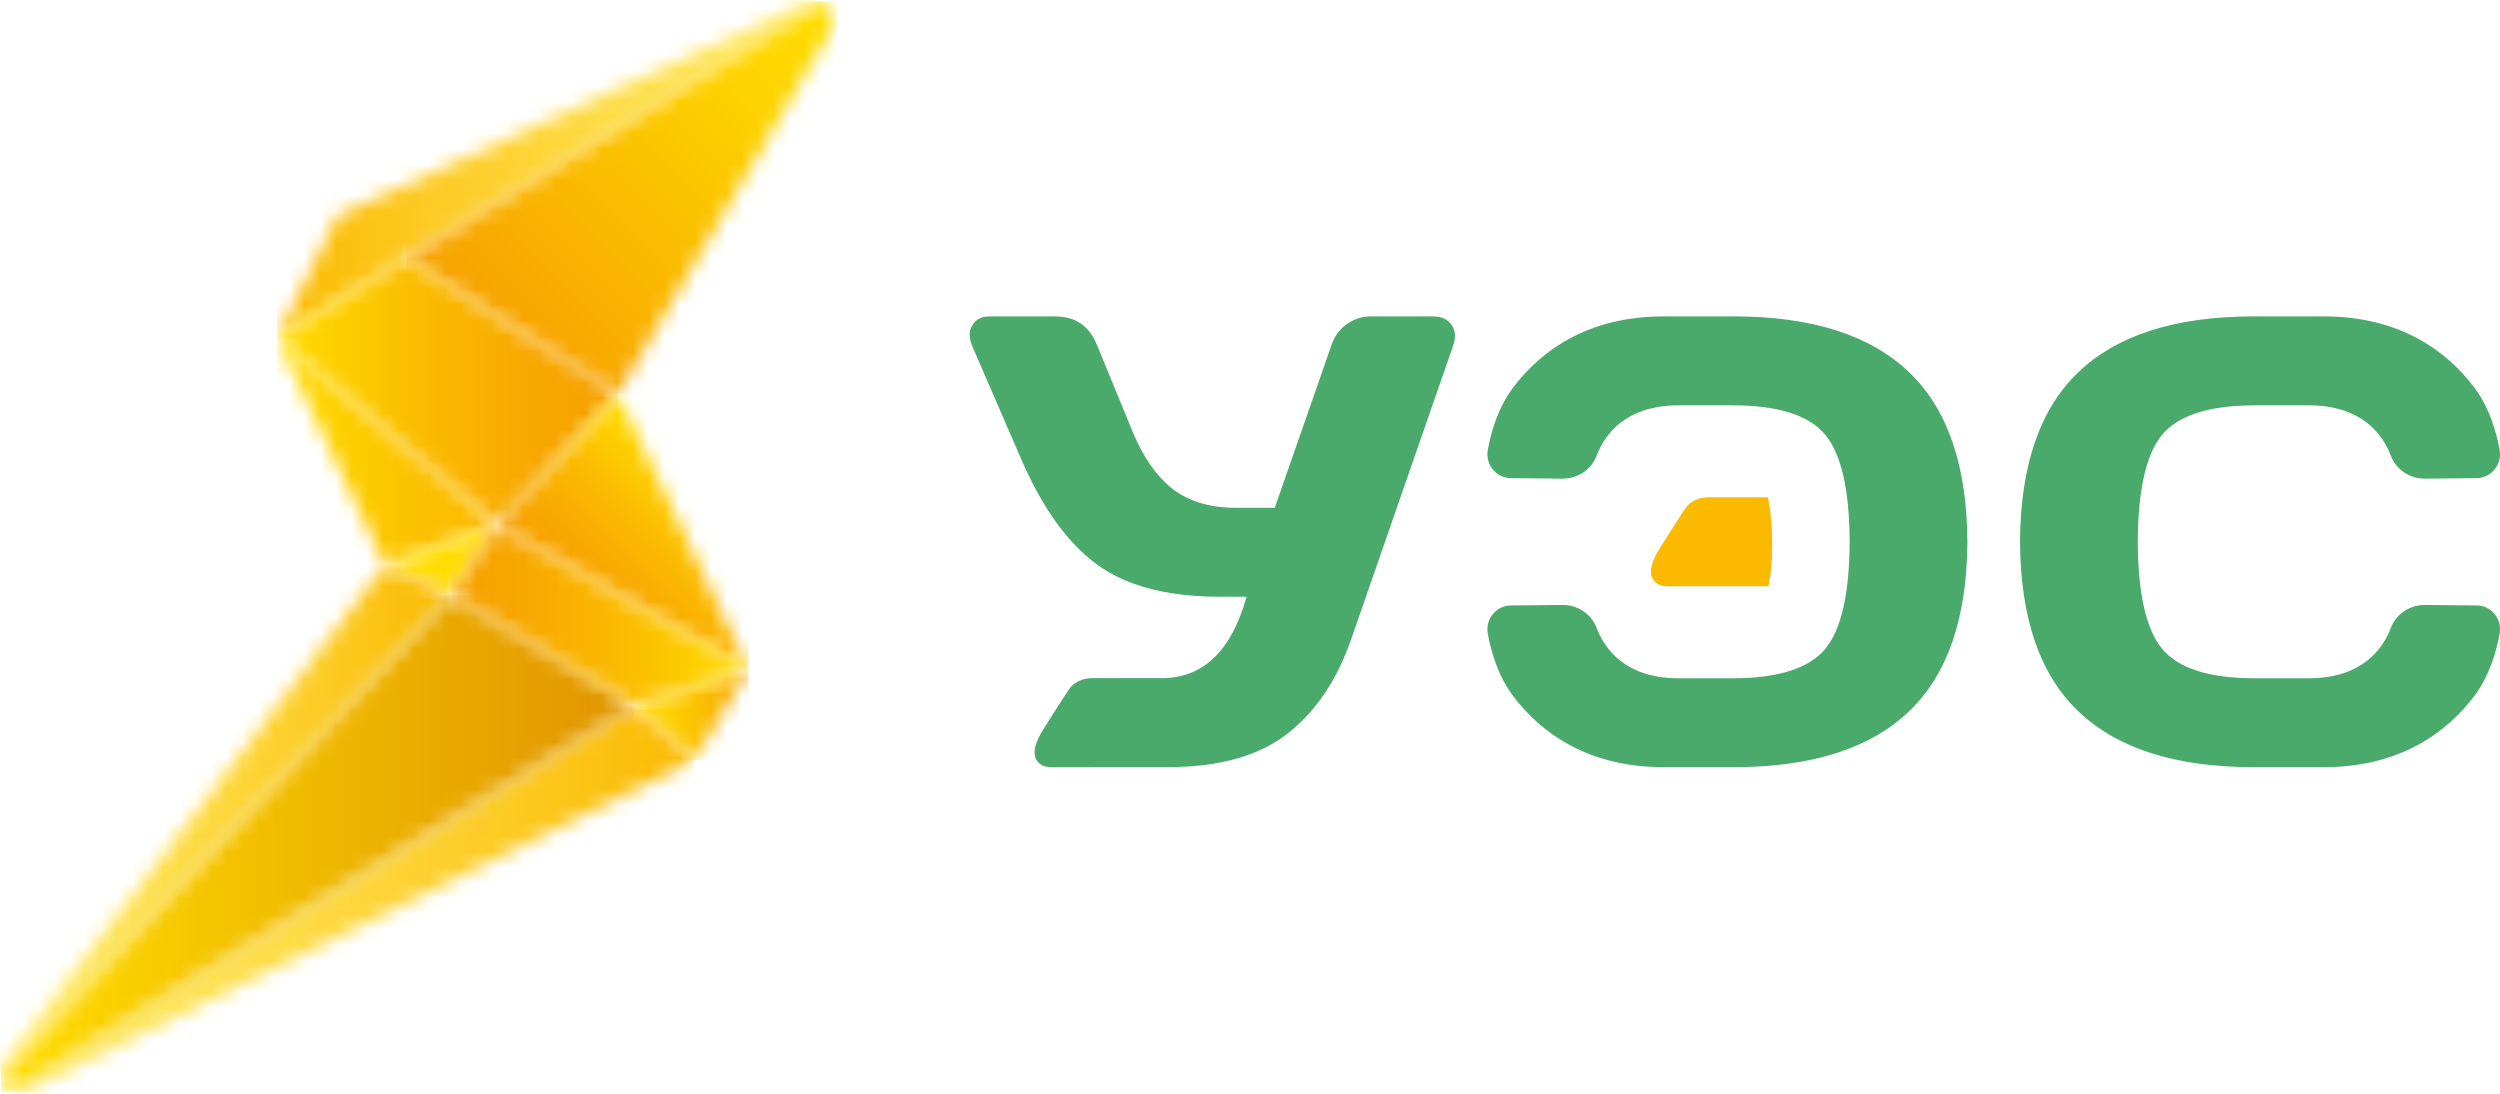
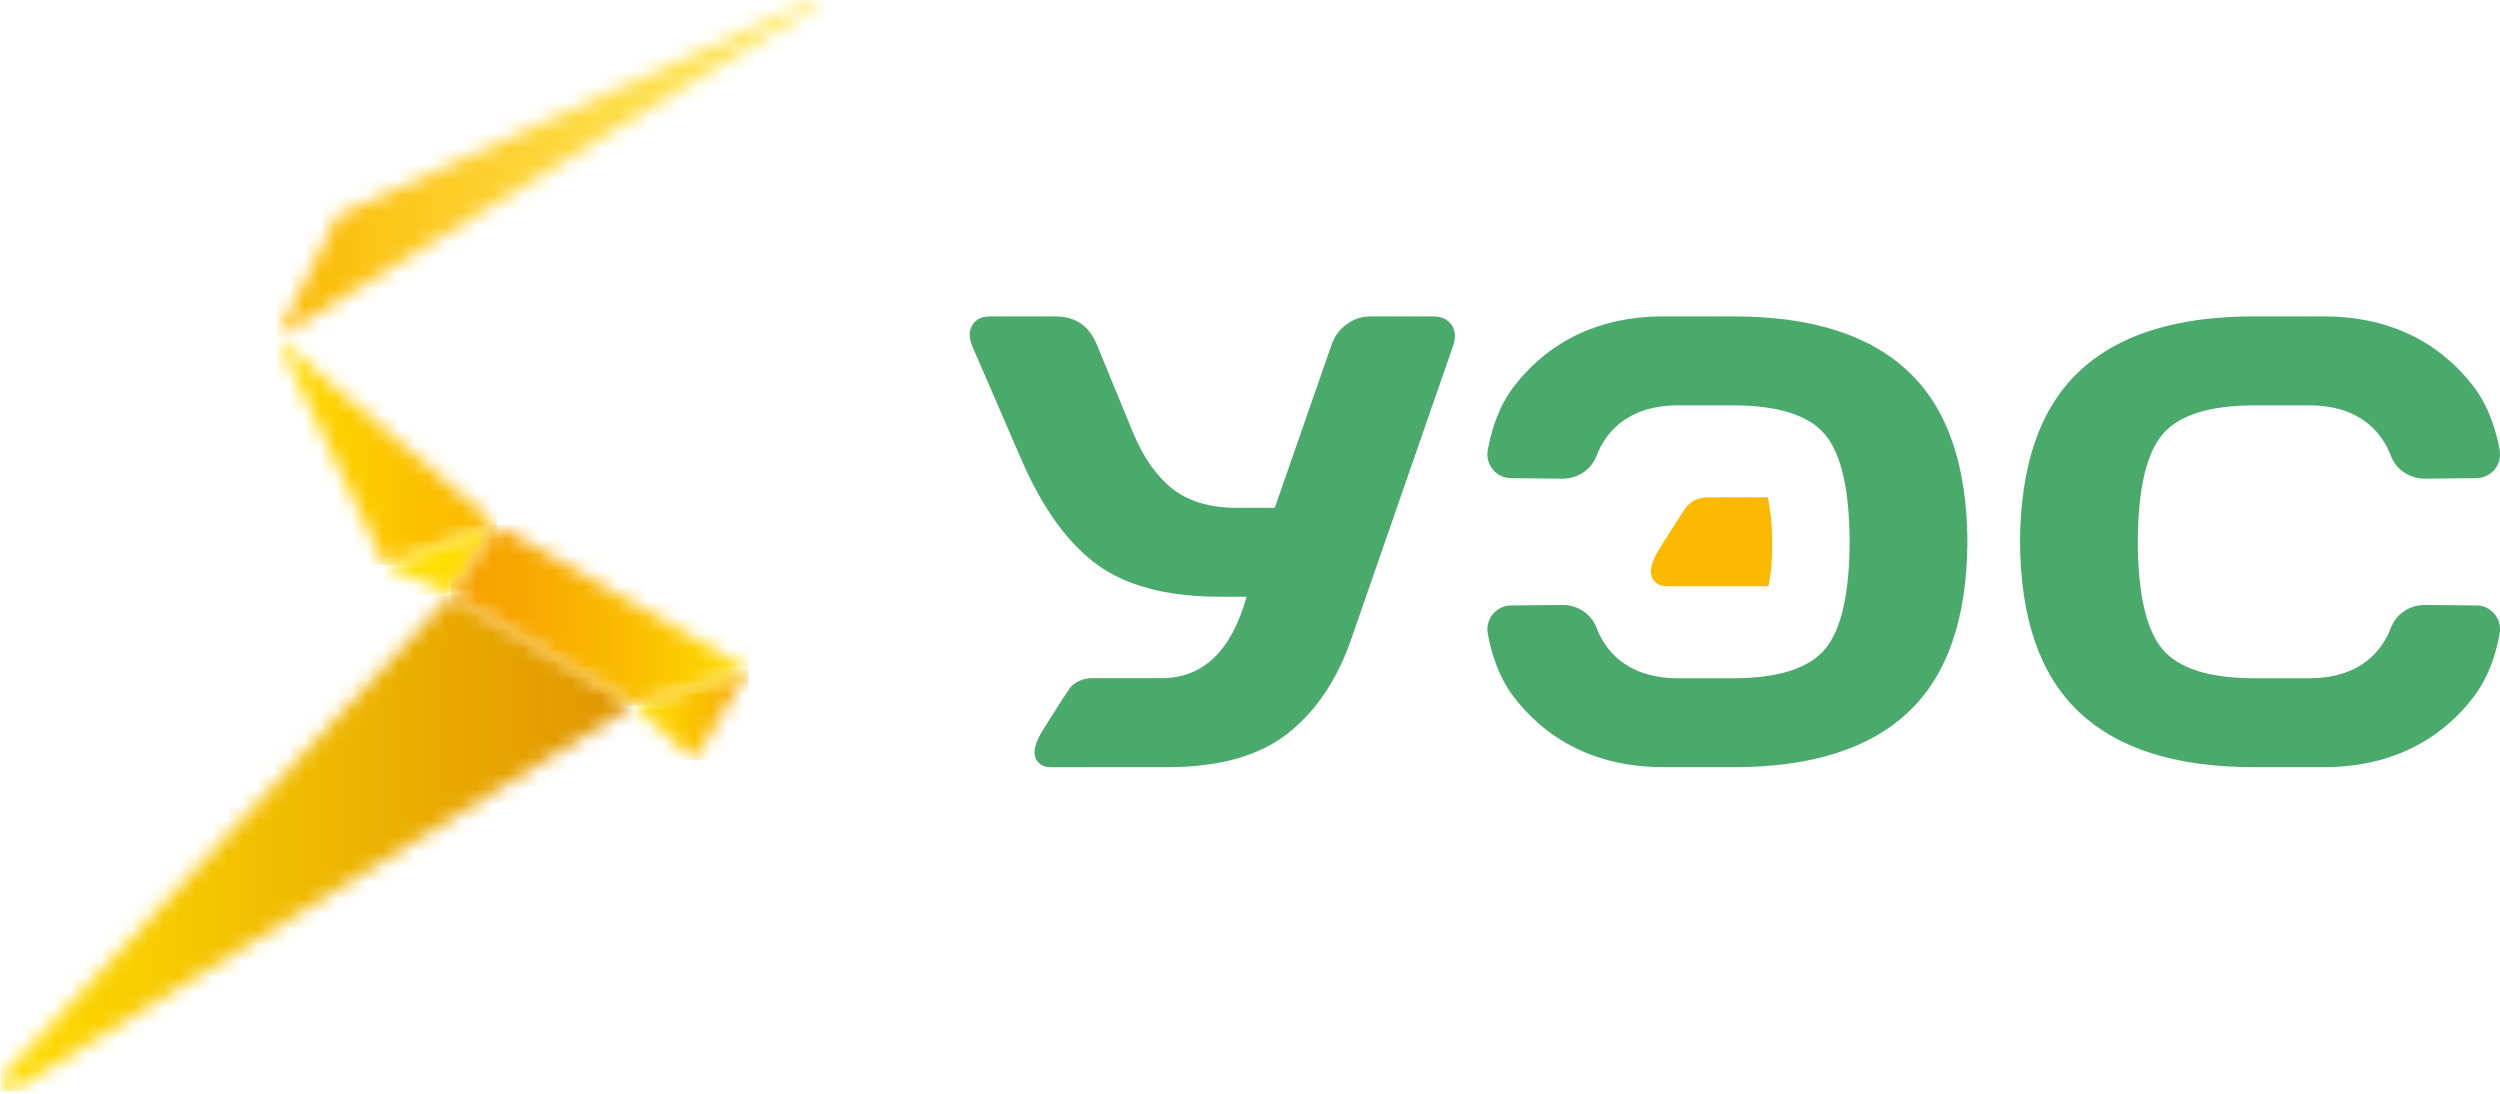
<svg xmlns="http://www.w3.org/2000/svg" width="160" height="70" viewBox="0 0 160 70" fill="none">
  <g clip-path="url(#clip0_4337_178)">
    <path d="M109.37 31.823C108.824 31.823 108.371 31.996 108.01 32.343C107.829 32.518 106.336 34.913 106.248 35.053C105.751 35.822 105.471 36.579 105.807 37.097C105.974 37.356 106.26 37.521 106.726 37.521C106.971 37.521 110.309 37.521 113.184 37.519C113.348 36.688 113.424 35.928 113.422 34.74C113.419 33.653 113.324 32.708 113.145 31.823H109.37Z" fill="#FBB900" />
    <path d="M95.218 40.542C95.426 41.715 95.877 43.269 96.853 44.561C98.603 46.876 101.595 49.098 106.474 49.098H110.967C115.949 49.098 119.687 47.907 122.179 45.528C124.645 43.173 125.887 39.553 125.914 34.673C125.887 29.791 124.645 26.174 122.179 23.819C119.687 21.44 115.952 20.249 110.967 20.249H106.474C101.595 20.249 98.603 22.473 96.853 24.786C95.877 26.078 95.426 27.631 95.218 28.805C95.054 29.737 95.757 30.593 96.696 30.602L99.987 30.634C100.943 30.644 101.833 30.077 102.176 29.18C102.695 27.814 104.009 25.984 107.325 25.942H110.883C113.802 25.942 115.78 26.571 116.822 27.831C117.846 29.071 118.363 31.357 118.378 34.676C118.363 37.995 117.846 40.281 116.822 41.521C115.783 42.778 113.802 43.41 110.883 43.41H107.325C104.009 43.37 102.695 41.538 102.176 40.172C101.835 39.275 100.945 38.707 99.987 38.717L96.696 38.749C95.755 38.759 95.051 39.615 95.218 40.547M158.497 38.749L155.206 38.717C154.25 38.707 153.361 39.275 153.02 40.172C152.5 41.538 151.187 43.368 147.871 43.41H144.312C141.393 43.41 139.416 42.781 138.374 41.521C137.35 40.281 136.832 37.995 136.818 34.676C136.832 31.357 137.35 29.074 138.374 27.831C139.413 26.573 141.393 25.942 144.312 25.942H147.871C151.187 25.982 152.5 27.814 153.02 29.18C153.361 30.077 154.25 30.644 155.206 30.634L158.497 30.602C159.439 30.593 160.142 29.737 159.978 28.805C159.769 27.631 159.318 26.078 158.343 24.786C156.593 22.47 153.601 20.249 148.721 20.249H144.229C139.246 20.249 135.509 21.44 133.017 23.819C130.551 26.174 129.308 29.794 129.282 34.673C129.308 39.556 130.551 43.175 133.017 45.528C135.509 47.907 139.244 49.098 144.229 49.098H148.721C153.601 49.098 156.593 46.874 158.343 44.561C159.318 43.269 159.769 41.718 159.978 40.542C160.142 39.61 159.439 38.754 158.497 38.744V38.749ZM93.115 21.519C93.115 21.694 93.081 21.881 93.015 22.081L87.231 38.737L86.498 40.848C85.591 43.488 84.226 45.525 82.4 46.953C80.574 48.38 78.023 49.096 74.744 49.096C74.744 49.096 67.801 49.1 67.281 49.1C66.816 49.1 66.529 48.935 66.362 48.676C66.026 48.158 66.306 47.401 66.803 46.632C66.894 46.494 68.384 44.097 68.566 43.922C68.926 43.575 69.379 43.402 69.926 43.402H74.344C76.996 43.402 78.81 41.666 79.783 38.192H78.065C75.928 38.192 74.092 37.911 72.553 37.354C71.673 37.036 70.891 36.629 70.208 36.128C68.328 34.752 66.715 32.513 65.37 29.414L62.23 22.165C62.125 21.908 62.066 21.667 62.061 21.44C62.054 21.213 62.113 21.003 62.23 20.816C62.444 20.439 62.811 20.251 63.331 20.251H67.549C68.828 20.251 69.715 20.863 70.208 22.081L72.506 27.673C73.185 29.296 74.038 30.506 75.065 31.305C75.337 31.517 75.636 31.697 75.955 31.853C76.835 32.284 77.888 32.501 79.124 32.501H81.584L85.201 22.123C85.388 21.546 85.714 21.09 86.182 20.754C86.647 20.419 87.155 20.251 87.701 20.251H91.74C92.26 20.251 92.647 20.431 92.9 20.794C93.046 21.008 93.12 21.25 93.12 21.519H93.115Z" fill="#49AA6C" />
    <mask id="mask0_4337_178" style="mask-type:luminance" maskUnits="userSpaceOnUse" x="17" y="0" width="36" height="22">
      <path d="M52.697 0.103L17.725 21.629L21.619 13.791L51.795 0.118C52.136 -8.85967e-05 52.433 0.005 52.697 0.106" fill="white" />
    </mask>
    <g mask="url(#mask0_4337_178)">
      <path d="M52.697 0H17.725V21.63H52.697V0Z" fill="url(#paint0_linear_4337_178)" />
    </g>
    <mask id="mask1_4337_178" style="mask-type:luminance" maskUnits="userSpaceOnUse" x="26" y="0" width="28" height="26">
-       <path d="M39.552 25.222L26.002 16.535L52.696 0.104C53.395 0.491 53.561 1.134 53.284 1.76L39.552 25.22V25.222Z" fill="white" />
-     </mask>
+       </mask>
    <g mask="url(#mask1_4337_178)">
      <path d="M53.564 0.104H26.002V25.22H53.564V0.104Z" fill="url(#paint1_linear_4337_178)" />
    </g>
    <mask id="mask2_4337_178" style="mask-type:luminance" maskUnits="userSpaceOnUse" x="17" y="16" width="23" height="18">
-       <path d="M17.725 21.629L31.79 33.603L39.554 25.222L26.003 16.533L17.725 21.629Z" fill="white" />
-     </mask>
+       </mask>
    <g mask="url(#mask2_4337_178)">
      <path d="M39.554 16.533H17.725V33.603H39.554V16.533Z" fill="url(#paint2_linear_4337_178)" />
    </g>
    <mask id="mask3_4337_178" style="mask-type:luminance" maskUnits="userSpaceOnUse" x="17" y="21" width="15" height="16">
      <path d="M24.621 36.163L31.79 33.603L17.725 21.629L24.621 36.163Z" fill="white" />
    </mask>
    <g mask="url(#mask3_4337_178)">
      <path d="M31.792 21.629H17.725V36.163H31.792V21.629Z" fill="url(#paint3_linear_4337_178)" />
    </g>
    <mask id="mask4_4337_178" style="mask-type:luminance" maskUnits="userSpaceOnUse" x="31" y="25" width="17" height="18">
-       <path d="M47.913 42.857L31.789 33.603L39.553 25.222L47.913 42.857Z" fill="white" />
+       <path d="M47.913 42.857L39.553 25.222L47.913 42.857Z" fill="white" />
    </mask>
    <g mask="url(#mask4_4337_178)">
      <path d="M47.91 25.222H31.789V42.857H47.91V25.222Z" fill="url(#paint4_linear_4337_178)" />
    </g>
    <mask id="mask5_4337_178" style="mask-type:luminance" maskUnits="userSpaceOnUse" x="24" y="33" width="8" height="6">
      <path d="M24.621 36.163L28.868 38.066L31.79 33.603L24.621 36.163Z" fill="white" />
    </mask>
    <g mask="url(#mask5_4337_178)">
      <path d="M31.79 33.603H24.621V38.066H31.79V33.603Z" fill="url(#paint5_linear_4337_178)" />
    </g>
    <mask id="mask6_4337_178" style="mask-type:luminance" maskUnits="userSpaceOnUse" x="0" y="36" width="29" height="34">
      <path d="M0.056 69.016L28.87 38.066L24.623 36.16L0.304 68.032C0.083 68.382 -0 68.698 0.056 69.016Z" fill="white" />
    </mask>
    <g mask="url(#mask6_4337_178)">
-       <path d="M28.868 36.163H0V69.016H28.868V36.163Z" fill="url(#paint6_linear_4337_178)" />
-     </g>
+       </g>
    <mask id="mask7_4337_178" style="mask-type:luminance" maskUnits="userSpaceOnUse" x="40" y="42" width="8" height="7">
      <path d="M44.423 48.654L40.568 45.143L47.913 42.857L44.423 48.654Z" fill="white" />
    </mask>
    <g mask="url(#mask7_4337_178)">
      <path d="M47.911 42.857H40.568V48.654H47.911V42.857Z" fill="url(#paint7_linear_4337_178)" />
    </g>
    <mask id="mask8_4337_178" style="mask-type:luminance" maskUnits="userSpaceOnUse" x="0" y="45" width="45" height="25">
-       <path d="M0.742 69.852L40.568 45.143L44.423 48.654L1.575 69.874C1.575 69.874 1.117 70.002 0.742 69.852Z" fill="white" />
-     </mask>
+       </mask>
    <g mask="url(#mask8_4337_178)">
      <path d="M44.42 45.143H0.742V70H44.42V45.143Z" fill="url(#paint8_linear_4337_178)" />
    </g>
    <mask id="mask9_4337_178" style="mask-type:luminance" maskUnits="userSpaceOnUse" x="0" y="38" width="41" height="32">
      <path d="M28.869 38.066L40.569 45.143L0.743 69.852C0.388 69.704 0.165 69.418 0.055 69.016L28.869 38.066Z" fill="white" />
    </mask>
    <g mask="url(#mask9_4337_178)">
      <path d="M40.573 38.066H0.059V69.852H40.573V38.066Z" fill="url(#paint9_linear_4337_178)" />
    </g>
    <mask id="mask10_4337_178" style="mask-type:luminance" maskUnits="userSpaceOnUse" x="28" y="33" width="20" height="13">
      <path d="M31.788 33.603L47.912 42.857L40.567 45.143L28.867 38.066L31.788 33.603Z" fill="white" />
    </mask>
    <g mask="url(#mask10_4337_178)">
      <path d="M47.91 33.603H28.867V45.143H47.91V33.603Z" fill="url(#paint10_linear_4337_178)" />
    </g>
  </g>
  <defs>
    <linearGradient id="paint0_linear_4337_178" x1="17.725" y1="10.815" x2="52.697" y2="10.815" gradientUnits="userSpaceOnUse">
      <stop stop-color="#FBB900" />
      <stop offset="0.27" stop-color="#FCCA22" />
      <stop offset="0.57" stop-color="#FDDA41" />
      <stop offset="0.82" stop-color="#FDE455" />
      <stop offset="1" stop-color="#FEE85C" />
    </linearGradient>
    <linearGradient id="paint1_linear_4337_178" x1="30.975" y1="21.57" x2="52.55" y2="0.01" gradientUnits="userSpaceOnUse">
      <stop stop-color="#F6A000" />
      <stop offset="0.29" stop-color="#F9B500" />
      <stop offset="0.74" stop-color="#FDD200" />
      <stop offset="1" stop-color="#FFDD00" />
    </linearGradient>
    <linearGradient id="paint2_linear_4337_178" x1="17.725" y1="25.069" x2="39.554" y2="25.069" gradientUnits="userSpaceOnUse">
      <stop stop-color="#FFDD00" />
      <stop offset="0.41" stop-color="#FABC00" />
      <stop offset="0.77" stop-color="#F7A700" />
      <stop offset="1" stop-color="#F6A000" />
    </linearGradient>
    <linearGradient id="paint3_linear_4337_178" x1="17.725" y1="28.896" x2="31.79" y2="28.896" gradientUnits="userSpaceOnUse">
      <stop stop-color="#FFDD00" />
      <stop offset="0.14" stop-color="#FED600" />
      <stop offset="0.66" stop-color="#FBC000" />
      <stop offset="1" stop-color="#FBB900" />
    </linearGradient>
    <linearGradient id="paint4_linear_4337_178" x1="36.036" y1="37.874" x2="44.134" y2="29.828" gradientUnits="userSpaceOnUse">
      <stop stop-color="#F6A000" />
      <stop offset="0.23" stop-color="#F7A700" />
      <stop offset="0.59" stop-color="#FABC00" />
      <stop offset="1" stop-color="#FFDD00" />
    </linearGradient>
    <linearGradient id="paint5_linear_4337_178" x1="24.621" y1="35.835" x2="0.246" y2="35.835" gradientUnits="userSpaceOnUse">
      <stop stop-color="#FFDD00" />
      <stop offset="0.14" stop-color="#FED600" />
      <stop offset="0.66" stop-color="#FBC000" />
      <stop offset="1" stop-color="#FBB900" />
    </linearGradient>
    <linearGradient id="paint6_linear_4337_178" x1="0.078" y1="52.589" x2="28.868" y2="52.589" gradientUnits="userSpaceOnUse">
      <stop stop-color="#FEE85C" />
      <stop offset="0.18" stop-color="#FDE455" />
      <stop offset="0.43" stop-color="#FDDA41" />
      <stop offset="0.73" stop-color="#FCCA22" />
      <stop offset="1" stop-color="#FBB900" />
    </linearGradient>
    <linearGradient id="paint7_linear_4337_178" x1="40.568" y1="45.757" x2="47.913" y2="45.757" gradientUnits="userSpaceOnUse">
      <stop stop-color="#FFDD00" />
      <stop offset="0.24" stop-color="#FDD400" />
      <stop offset="0.63" stop-color="#FABC00" />
      <stop offset="1" stop-color="#F6A000" />
    </linearGradient>
    <linearGradient id="paint8_linear_4337_178" x1="0.742" y1="57.573" x2="44.423" y2="57.573" gradientUnits="userSpaceOnUse">
      <stop stop-color="#FEE85C" />
      <stop offset="0.18" stop-color="#FDE455" />
      <stop offset="0.43" stop-color="#FDDA41" />
      <stop offset="0.73" stop-color="#FCCA22" />
      <stop offset="1" stop-color="#FBB900" />
    </linearGradient>
    <linearGradient id="paint9_linear_4337_178" x1="0.059" y1="53.96" x2="40.57" y2="53.96" gradientUnits="userSpaceOnUse">
      <stop stop-color="#FFDD00" />
      <stop offset="1" stop-color="#E09400" />
    </linearGradient>
    <linearGradient id="paint10_linear_4337_178" x1="28.867" y1="39.373" x2="47.912" y2="39.373" gradientUnits="userSpaceOnUse">
      <stop stop-color="#F6A000" />
      <stop offset="0.23" stop-color="#F7A700" />
      <stop offset="0.59" stop-color="#FABC00" />
      <stop offset="1" stop-color="#FFDD00" />
    </linearGradient>
    <clipPath id="clip0_4337_178">
      <rect width="160" height="70" fill="white" />
    </clipPath>
  </defs>
</svg>